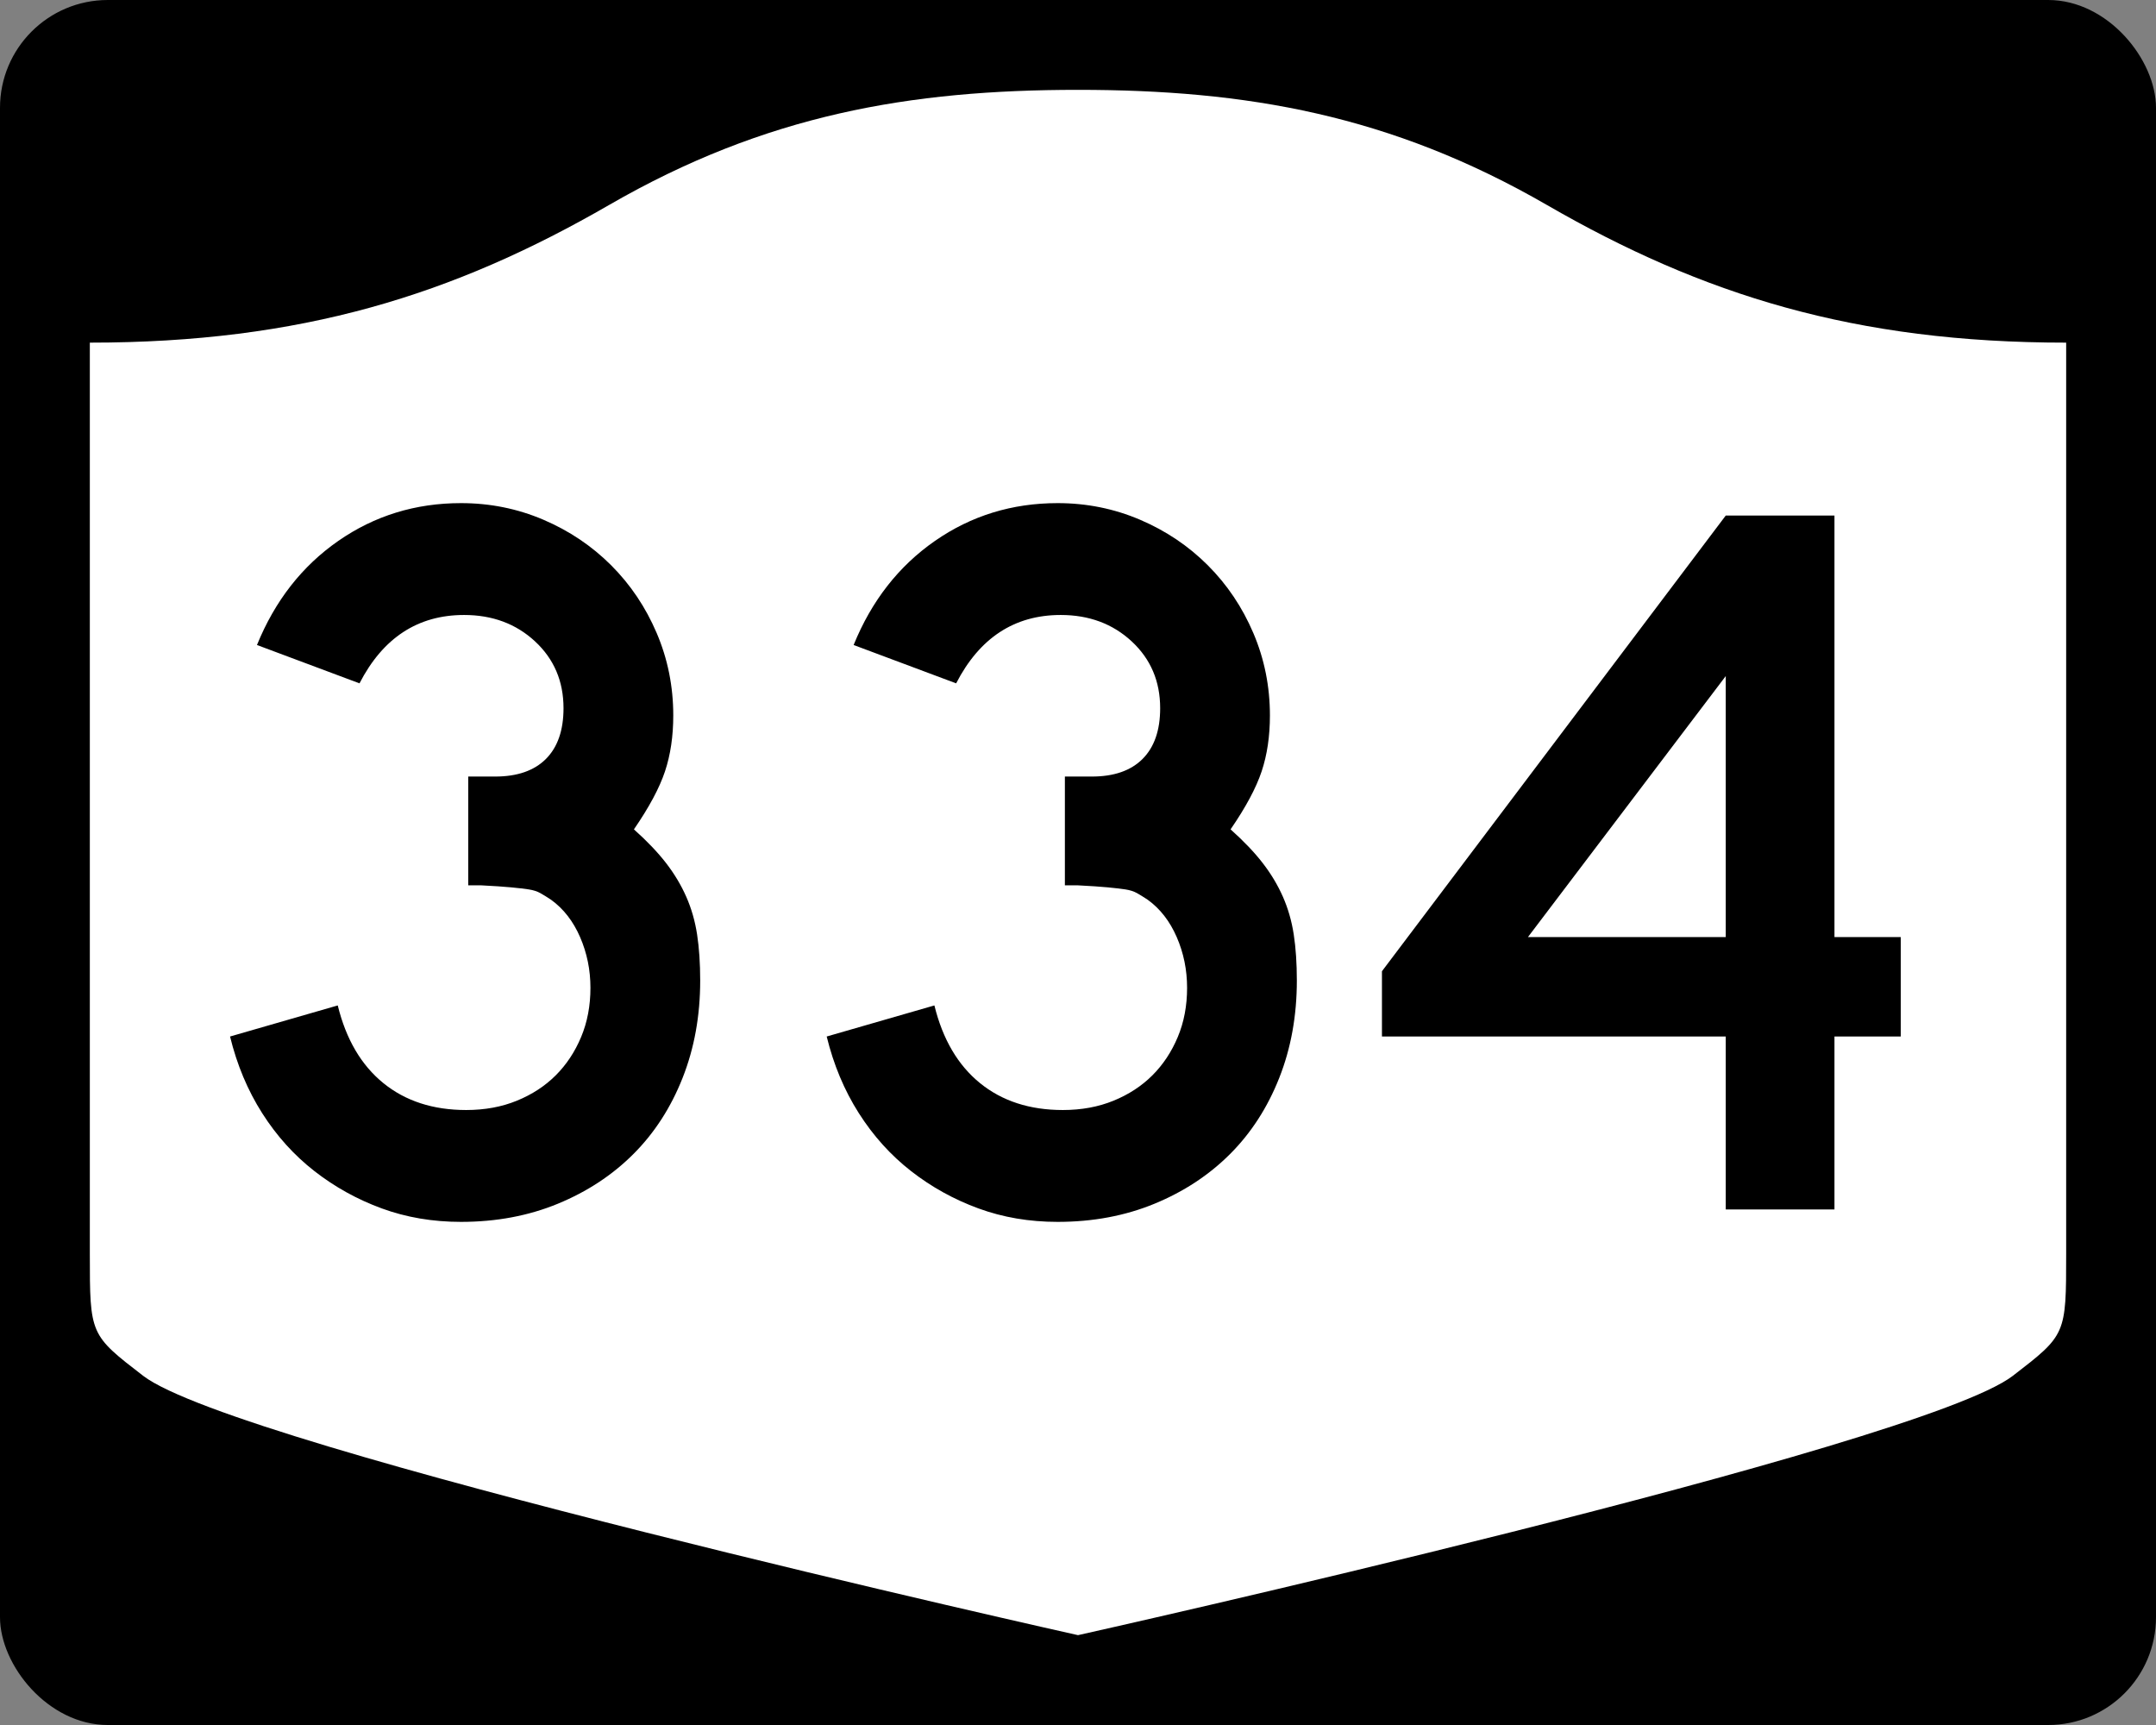
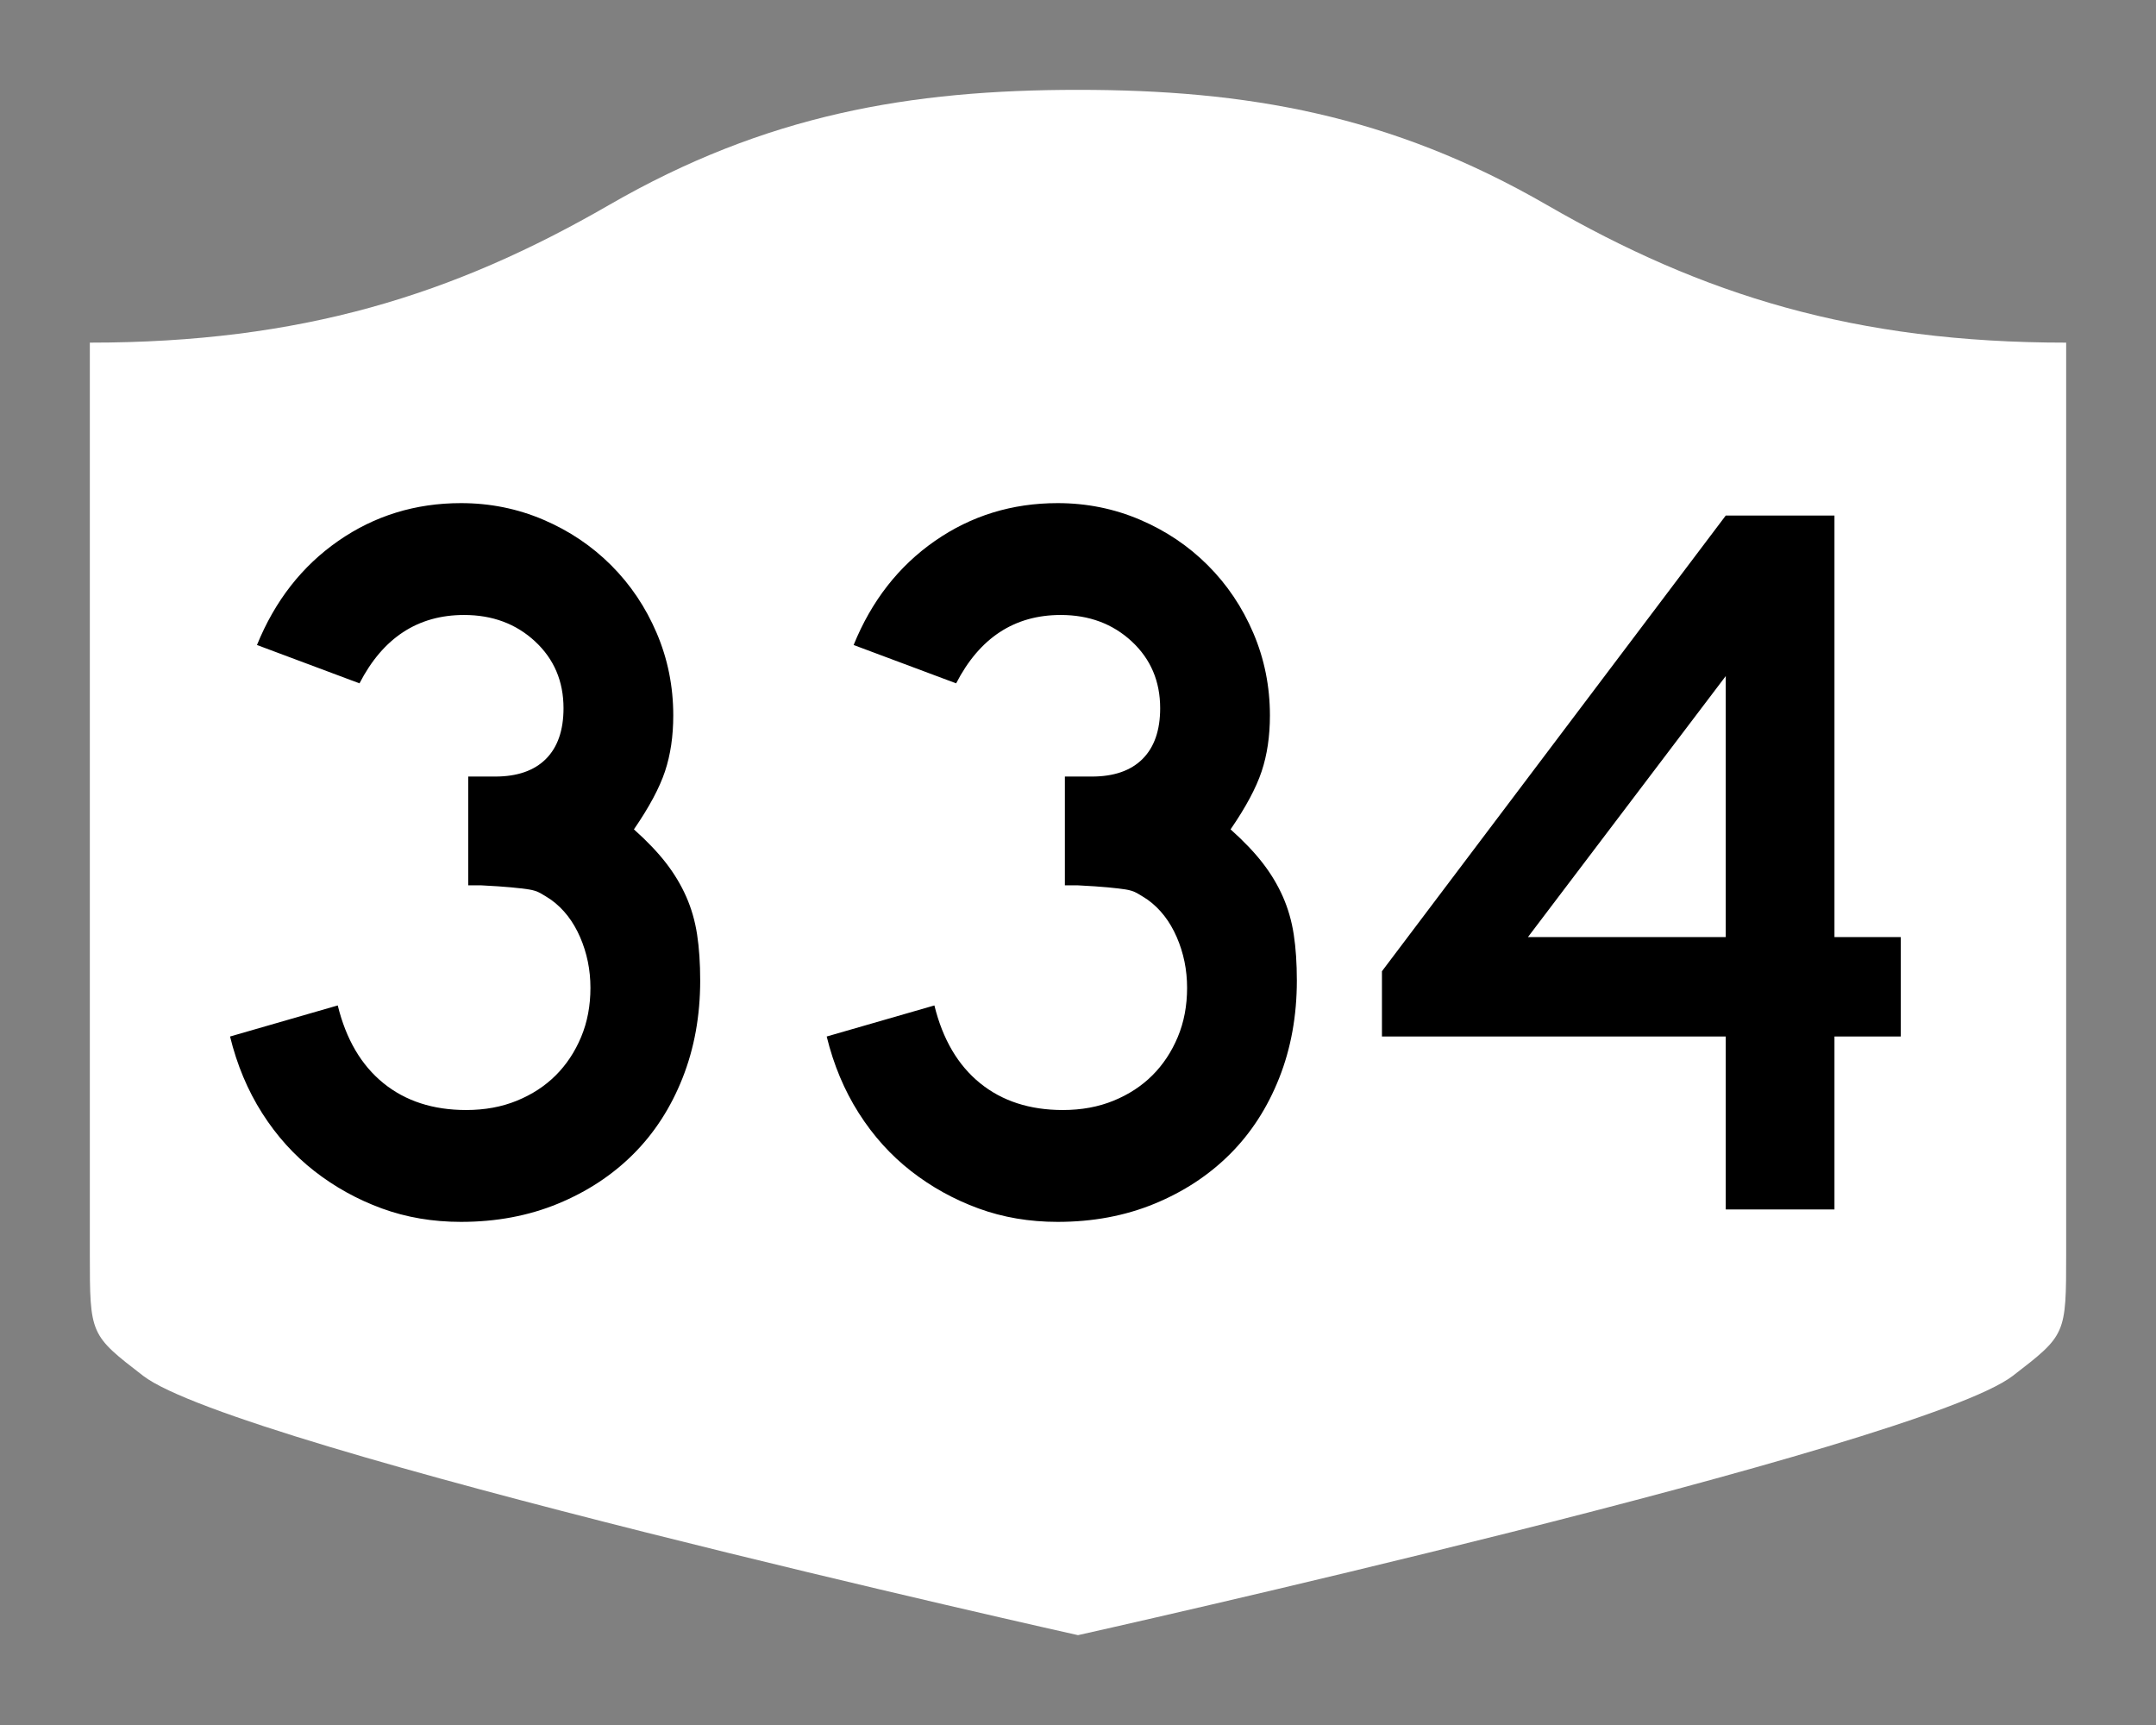
<svg xmlns="http://www.w3.org/2000/svg" version="1.0" width="750" height="600" id="svg3882">
  <rect width="100%" height="100%" fill="#808080" stroke="none" />
  <defs id="defs3884" />
-   <rect width="750" height="600" rx="37.5" ry="37.5" x="0" y="0" id="rect2398" style="fill:#000000;fill-opacity:1;stroke:none;stroke-width:22.5;stroke-linecap:square;stroke-linejoin:round;stroke-miterlimit:2;stroke-dasharray:none;stroke-dashoffset:0;stroke-opacity:1" />
  <path d="M 375,31.25 C 316.525,31.25 266.303,39.875 211.884,71.295 C 157.665,102.599 104.806,119.178 31.25,119.178 L 31.25,436.124 C 31.25,464.279 31.305,464.291 49.783,478.53 C 82.07,503.411 375,568.75 375,568.75 C 375,568.75 667.93,503.411 700.217,478.53 C 718.695,464.291 718.75,464.279 718.75,436.124 L 718.75,119.178 C 645.194,119.178 592.335,102.599 538.116,71.295 C 483.697,39.875 433.475,31.25 375,31.25 z" id="rect4804" style="fill:#ffffff;fill-opacity:1;stroke:none;stroke-width:22.5;stroke-linecap:square;stroke-linejoin:round;stroke-miterlimit:2;stroke-dasharray:none;stroke-dashoffset:0;stroke-opacity:1" />
  <path d="M 243.574,341.066 C 243.574,353.312 241.533,364.599 237.451,374.925 C 233.369,385.252 227.665,394.078 220.34,401.403 C 213.015,408.728 204.249,414.492 194.044,418.695 C 183.838,422.898 172.612,425 160.366,425 C 150.516,425 141.329,423.439 132.805,420.317 C 124.282,417.195 116.476,412.873 109.389,407.35 C 102.302,401.828 96.238,395.104 91.195,387.177 C 86.153,379.251 82.43,370.367 80.026,360.524 L 117.492,349.717 C 120.379,361.48 125.665,370.484 133.349,376.728 C 141.034,382.972 150.64,386.095 162.169,386.095 C 168.647,386.095 174.529,385.014 179.813,382.851 C 185.097,380.689 189.601,377.749 193.324,374.029 C 197.047,370.31 199.989,365.869 202.151,360.705 C 204.313,355.542 205.394,349.838 205.394,343.594 C 205.394,337.35 204.192,331.465 201.789,325.939 C 199.385,320.413 196.024,316.089 191.708,312.967 C 190.264,312.007 189.001,311.226 187.921,310.625 C 186.839,310.024 185.518,309.605 183.957,309.366 C 182.396,309.128 180.355,308.888 177.834,308.646 C 175.313,308.405 171.769,308.166 167.204,307.932 L 162.883,307.932 L 162.883,269.026 L 162.883,270.104 L 163.96,270.104 L 164.686,270.104 L 172.249,270.104 C 179.937,270.104 185.822,268.063 189.905,263.98 C 193.987,259.898 196.028,254.013 196.028,246.325 C 196.028,236.959 192.726,229.214 186.123,223.09 C 179.52,216.967 171.293,213.906 161.443,213.906 C 145.356,213.906 133.227,221.832 125.055,237.684 L 89.393,224.349 C 95.637,208.981 105.064,196.914 117.673,188.148 C 130.282,179.383 144.513,175 160.366,175 C 170.45,175 179.996,176.922 189.003,180.766 C 198.01,184.61 205.876,189.894 212.601,196.618 C 219.325,203.343 224.607,211.207 228.448,220.21 C 232.288,229.214 234.208,238.762 234.208,248.853 C 234.208,256.058 233.248,262.542 231.328,268.306 C 229.407,274.07 225.805,280.793 220.521,288.473 C 225.087,292.556 228.81,296.458 231.691,300.181 C 234.571,303.905 236.912,307.807 238.715,311.889 C 240.518,315.972 241.779,320.354 242.497,325.037 C 243.215,329.721 243.574,335.063 243.574,341.066 L 243.574,341.066 z M 451.129,341.066 C 451.129,353.312 449.088,364.599 445.006,374.925 C 440.923,385.252 435.22,394.078 427.895,401.403 C 420.569,408.728 411.804,414.492 401.598,418.695 C 391.393,422.898 380.167,425 367.92,425 C 358.07,425 348.883,423.439 340.36,420.317 C 331.836,417.195 324.031,412.873 316.944,407.35 C 309.857,401.828 303.792,395.104 298.75,387.177 C 293.708,379.251 289.985,370.367 287.581,360.524 L 325.046,349.717 C 327.934,361.48 333.22,370.484 340.904,376.728 C 348.588,382.972 358.195,386.095 369.723,386.095 C 376.202,386.095 382.083,385.014 387.368,382.851 C 392.652,380.689 397.155,377.749 400.878,374.029 C 404.601,370.31 407.544,365.869 409.706,360.705 C 411.868,355.542 412.949,349.838 412.949,343.594 C 412.949,337.35 411.747,331.465 409.343,325.939 C 406.939,320.413 403.579,316.089 399.262,312.967 C 397.818,312.007 396.556,311.226 395.475,310.625 C 394.394,310.024 393.073,309.605 391.512,309.366 C 389.951,309.128 387.91,308.888 385.389,308.646 C 382.867,308.405 379.324,308.166 374.758,307.932 L 370.438,307.932 L 370.438,269.026 L 370.438,270.104 L 371.515,270.104 L 372.241,270.104 L 379.804,270.104 C 387.492,270.104 393.377,268.063 397.459,263.98 C 401.542,259.898 403.583,254.013 403.583,246.325 C 403.583,236.959 400.281,229.214 393.678,223.09 C 387.074,216.967 378.848,213.906 368.998,213.906 C 352.911,213.906 340.781,221.832 332.61,237.684 L 296.947,224.349 C 303.191,208.981 312.618,196.914 325.228,188.148 C 337.837,179.383 352.068,175 367.92,175 C 378.005,175 387.551,176.922 396.558,180.766 C 405.565,184.61 413.431,189.894 420.155,196.618 C 426.879,203.343 432.162,211.207 436.002,220.21 C 439.842,229.214 441.763,238.762 441.763,248.853 C 441.763,256.058 440.802,262.542 438.882,268.306 C 436.962,274.07 433.36,280.793 428.076,288.473 C 432.642,292.556 436.365,296.458 439.245,300.181 C 442.125,303.905 444.467,307.807 446.27,311.889 C 448.073,315.972 449.333,320.354 450.052,325.037 C 450.77,329.721 451.129,335.063 451.129,341.066 L 451.129,341.066 z M 638.148,360.524 L 638.148,420.68 L 600.331,420.68 L 600.331,360.524 L 480.734,360.524 L 480.734,337.823 L 600.331,179.32 L 638.148,179.32 L 638.148,325.939 L 661.212,325.939 L 661.212,360.524 L 638.148,360.524 z M 600.331,235.156 L 531.523,325.939 L 600.331,325.939 L 600.331,235.156 z" id="text1421" style="font-size:5.403px;font-style:normal;font-weight:normal;line-height:125%;fill:#000000;fill-opacity:1;stroke:none;stroke-width:1px;stroke-linecap:butt;stroke-linejoin:miter;stroke-opacity:1;font-family:Bitstream Vera Sans" />
</svg>